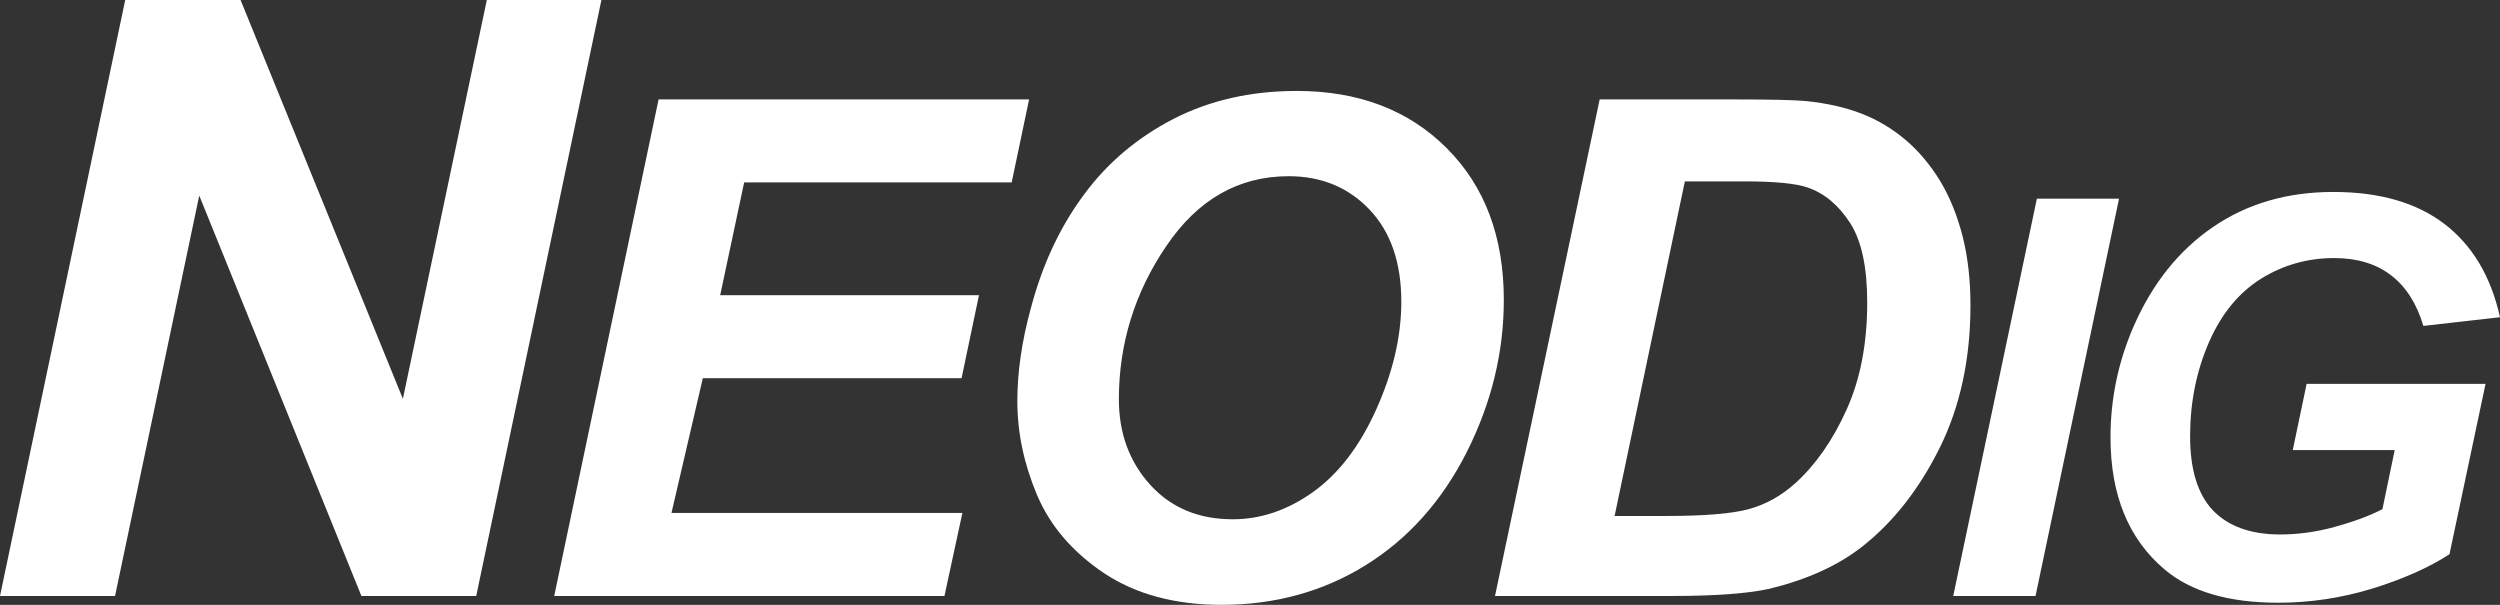
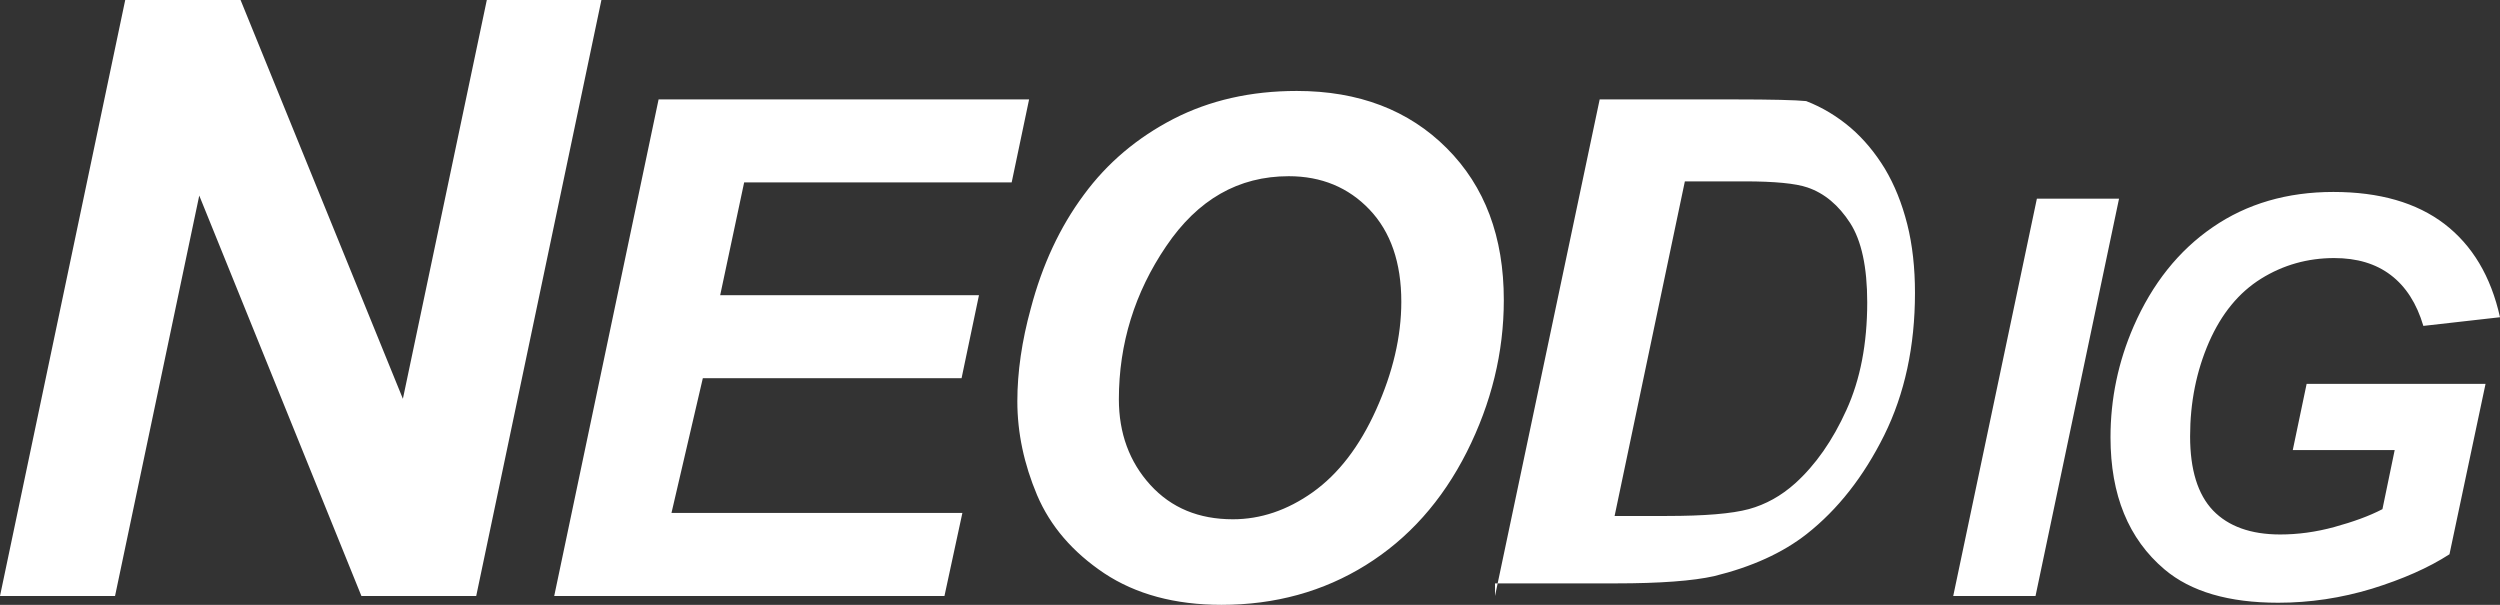
<svg xmlns="http://www.w3.org/2000/svg" version="1.1" id="Layer_1" x="0px" y="0px" width="124px" height="30px" viewBox="0 0 124 30" enable-background="new 0 0 124 30" xml:space="preserve">
  <rect x="0" y="0" width="124" height="30" fill="#333333" stroke="none" />
-   <path fill="#FFFFFF" d="M23.62,29.561h-5.694L9.883,9.7L5.706,29.561H0L6.211,0h5.721l8.051,19.781L24.146,0h5.684L23.62,29.561z   M27.489,29.561l5.177-24.63h18.377l-0.864,4.116H36.91l-1.189,5.595h12.836l-0.863,4.117H34.86l-1.555,6.683h14.429l-0.889,4.119  H27.489z M50.46,19.901c0-1.45,0.225-2.995,0.667-4.602c0.57-2.166,1.445-4.038,2.626-5.63c1.169-1.595,2.662-2.846,4.453-3.772  c1.793-0.92,3.827-1.386,6.115-1.386c3.071,0,5.552,0.951,7.436,2.837c1.896,1.896,2.832,4.402,2.832,7.535  c0,2.594-0.613,5.105-1.835,7.534c-1.231,2.435-2.901,4.301-5.014,5.615C65.639,29.338,63.25,30,60.588,30  c-2.309,0-4.25-0.527-5.816-1.564c-1.561-1.045-2.674-2.332-3.333-3.879C50.793,23.023,50.46,21.473,50.46,19.901z M55.496,19.805  c0,1.686,0.524,3.109,1.561,4.248c1.04,1.141,2.403,1.703,4.093,1.703c1.373,0,2.699-0.443,3.965-1.343  c1.268-0.905,2.319-2.263,3.146-4.104c0.821-1.826,1.244-3.607,1.244-5.342c0-1.942-0.527-3.467-1.577-4.572  c-1.046-1.099-2.387-1.655-4.006-1.655c-2.492,0-4.513,1.154-6.08,3.473C56.281,14.512,55.496,17.047,55.496,19.805z M74.152,29.561  l5.192-24.63h6.674c1.856,0,3.053,0.031,3.568,0.083c1.024,0.105,1.944,0.31,2.752,0.625c0.806,0.311,1.533,0.754,2.199,1.317  c0.656,0.563,1.223,1.246,1.707,2.04c0.478,0.803,0.843,1.708,1.108,2.751c0.259,1.028,0.383,2.171,0.383,3.406  c0,2.646-0.509,5.004-1.523,7.055c-1.024,2.06-2.304,3.689-3.847,4.904c-1.193,0.935-2.717,1.629-4.59,2.089  c-1.056,0.237-2.684,0.36-4.885,0.36H74.152z M80.084,25.592h2.589c1.873,0,3.226-0.112,4.069-0.34  c0.837-0.229,1.605-0.656,2.304-1.283c1.005-0.91,1.852-2.117,2.539-3.639c0.685-1.504,1.029-3.283,1.029-5.336  c0-1.748-0.286-3.061-0.848-3.934c-0.572-0.883-1.27-1.474-2.117-1.762c-0.578-0.199-1.624-0.302-3.122-0.302h-2.958L80.084,25.592z   M96.88,29.561l4.149-19.706h4.075l-4.142,19.706H96.88z M114.409,19.039h8.874l-1.789,8.453c-1.042,0.674-2.328,1.236-3.846,1.708  c-1.523,0.462-3.074,0.696-4.651,0.696c-2.443,0-4.33-0.547-5.638-1.654c-1.783-1.51-2.678-3.686-2.678-6.549  c0-1.916,0.384-3.75,1.148-5.507c0.922-2.109,2.228-3.756,3.928-4.92c1.69-1.162,3.688-1.745,5.977-1.745  c2.29,0,4.124,0.53,5.508,1.584c1.386,1.063,2.306,2.599,2.758,4.63l-3.802,0.43c-0.328-1.112-0.869-1.955-1.614-2.52  c-0.742-0.567-1.679-0.845-2.809-0.845c-1.315,0-2.528,0.341-3.625,1.023c-1.101,0.688-1.96,1.726-2.585,3.15  c-0.623,1.433-0.936,2.982-0.936,4.67c0,1.652,0.379,2.881,1.138,3.677c0.759,0.786,1.867,1.19,3.33,1.19  c0.873,0,1.773-0.119,2.695-0.373c0.914-0.252,1.71-0.535,2.377-0.883l0.607-2.93h-5.055L114.409,19.039z" />
+   <path fill="#FFFFFF" d="M23.62,29.561h-5.694L9.883,9.7L5.706,29.561H0L6.211,0h5.721l8.051,19.781L24.146,0h5.684L23.62,29.561z   M27.489,29.561l5.177-24.63h18.377l-0.864,4.116H36.91l-1.189,5.595h12.836l-0.863,4.117H34.86l-1.555,6.683h14.429l-0.889,4.119  H27.489z M50.46,19.901c0-1.45,0.225-2.995,0.667-4.602c0.57-2.166,1.445-4.038,2.626-5.63c1.169-1.595,2.662-2.846,4.453-3.772  c1.793-0.92,3.827-1.386,6.115-1.386c3.071,0,5.552,0.951,7.436,2.837c1.896,1.896,2.832,4.402,2.832,7.535  c0,2.594-0.613,5.105-1.835,7.534c-1.231,2.435-2.901,4.301-5.014,5.615C65.639,29.338,63.25,30,60.588,30  c-2.309,0-4.25-0.527-5.816-1.564c-1.561-1.045-2.674-2.332-3.333-3.879C50.793,23.023,50.46,21.473,50.46,19.901z M55.496,19.805  c0,1.686,0.524,3.109,1.561,4.248c1.04,1.141,2.403,1.703,4.093,1.703c1.373,0,2.699-0.443,3.965-1.343  c1.268-0.905,2.319-2.263,3.146-4.104c0.821-1.826,1.244-3.607,1.244-5.342c0-1.942-0.527-3.467-1.577-4.572  c-1.046-1.099-2.387-1.655-4.006-1.655c-2.492,0-4.513,1.154-6.08,3.473C56.281,14.512,55.496,17.047,55.496,19.805z M74.152,29.561  l5.192-24.63h6.674c1.856,0,3.053,0.031,3.568,0.083c0.806,0.311,1.533,0.754,2.199,1.317  c0.656,0.563,1.223,1.246,1.707,2.04c0.478,0.803,0.843,1.708,1.108,2.751c0.259,1.028,0.383,2.171,0.383,3.406  c0,2.646-0.509,5.004-1.523,7.055c-1.024,2.06-2.304,3.689-3.847,4.904c-1.193,0.935-2.717,1.629-4.59,2.089  c-1.056,0.237-2.684,0.36-4.885,0.36H74.152z M80.084,25.592h2.589c1.873,0,3.226-0.112,4.069-0.34  c0.837-0.229,1.605-0.656,2.304-1.283c1.005-0.91,1.852-2.117,2.539-3.639c0.685-1.504,1.029-3.283,1.029-5.336  c0-1.748-0.286-3.061-0.848-3.934c-0.572-0.883-1.27-1.474-2.117-1.762c-0.578-0.199-1.624-0.302-3.122-0.302h-2.958L80.084,25.592z   M96.88,29.561l4.149-19.706h4.075l-4.142,19.706H96.88z M114.409,19.039h8.874l-1.789,8.453c-1.042,0.674-2.328,1.236-3.846,1.708  c-1.523,0.462-3.074,0.696-4.651,0.696c-2.443,0-4.33-0.547-5.638-1.654c-1.783-1.51-2.678-3.686-2.678-6.549  c0-1.916,0.384-3.75,1.148-5.507c0.922-2.109,2.228-3.756,3.928-4.92c1.69-1.162,3.688-1.745,5.977-1.745  c2.29,0,4.124,0.53,5.508,1.584c1.386,1.063,2.306,2.599,2.758,4.63l-3.802,0.43c-0.328-1.112-0.869-1.955-1.614-2.52  c-0.742-0.567-1.679-0.845-2.809-0.845c-1.315,0-2.528,0.341-3.625,1.023c-1.101,0.688-1.96,1.726-2.585,3.15  c-0.623,1.433-0.936,2.982-0.936,4.67c0,1.652,0.379,2.881,1.138,3.677c0.759,0.786,1.867,1.19,3.33,1.19  c0.873,0,1.773-0.119,2.695-0.373c0.914-0.252,1.71-0.535,2.377-0.883l0.607-2.93h-5.055L114.409,19.039z" />
</svg>